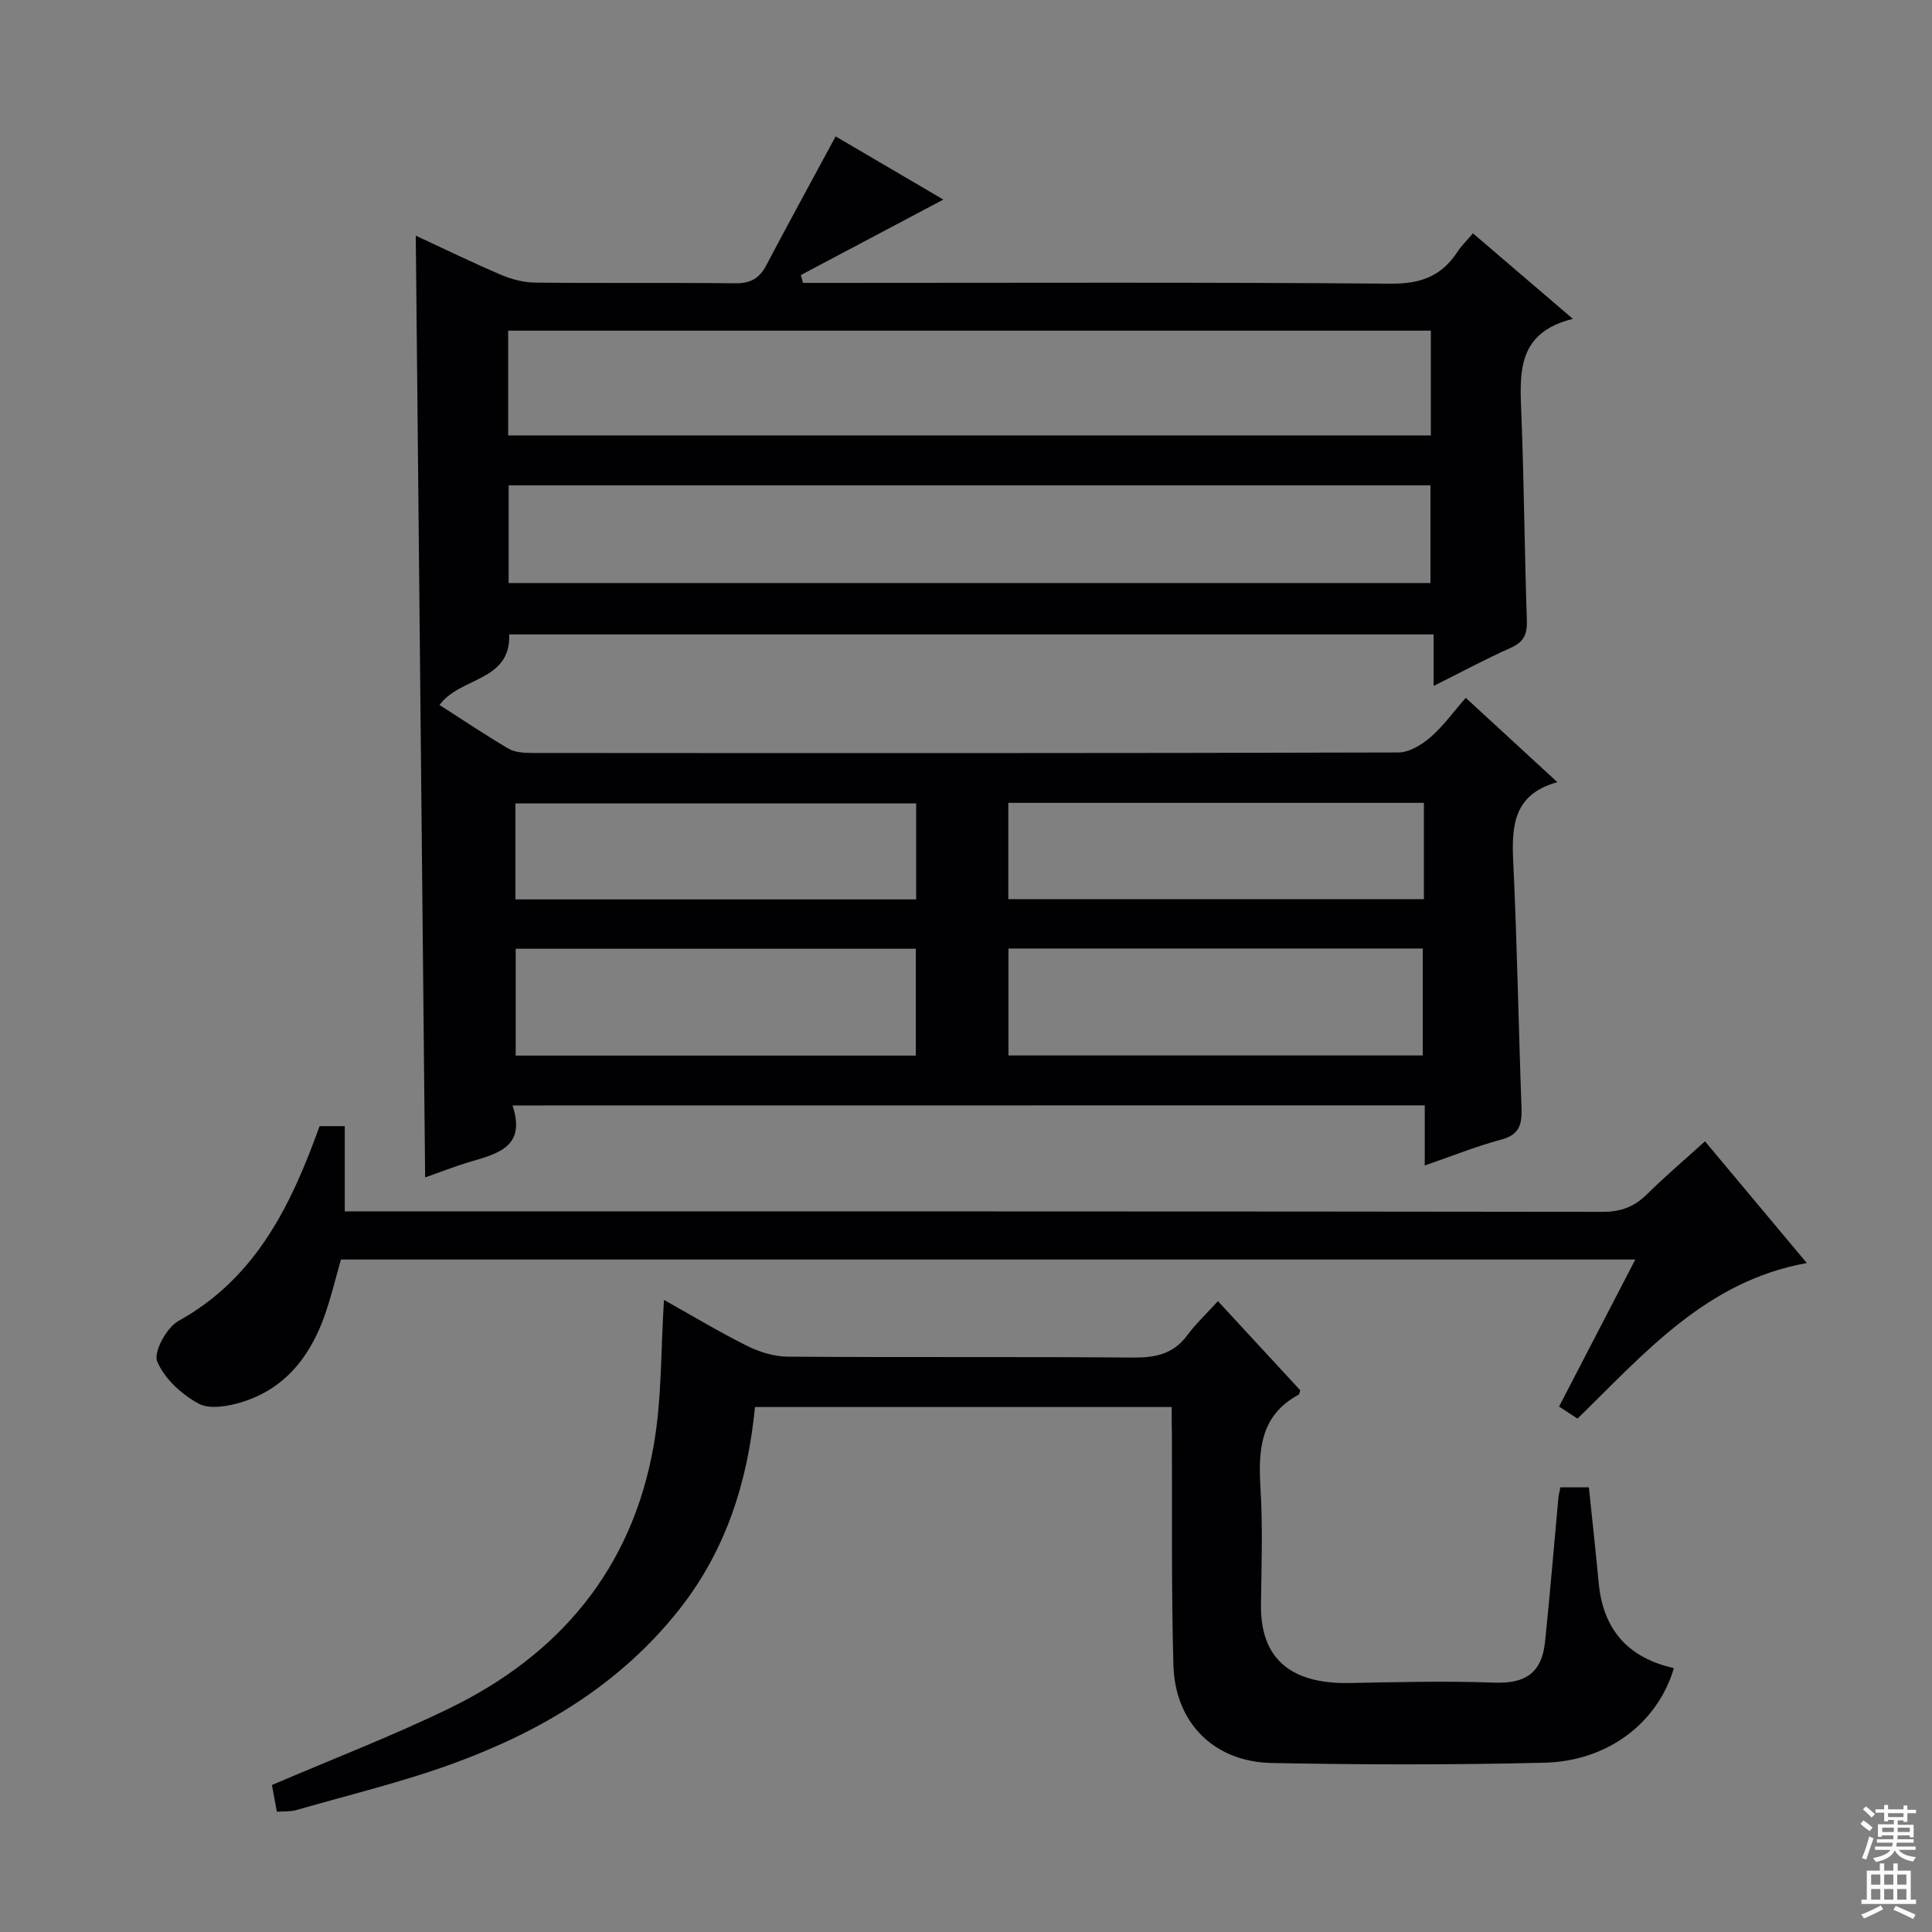
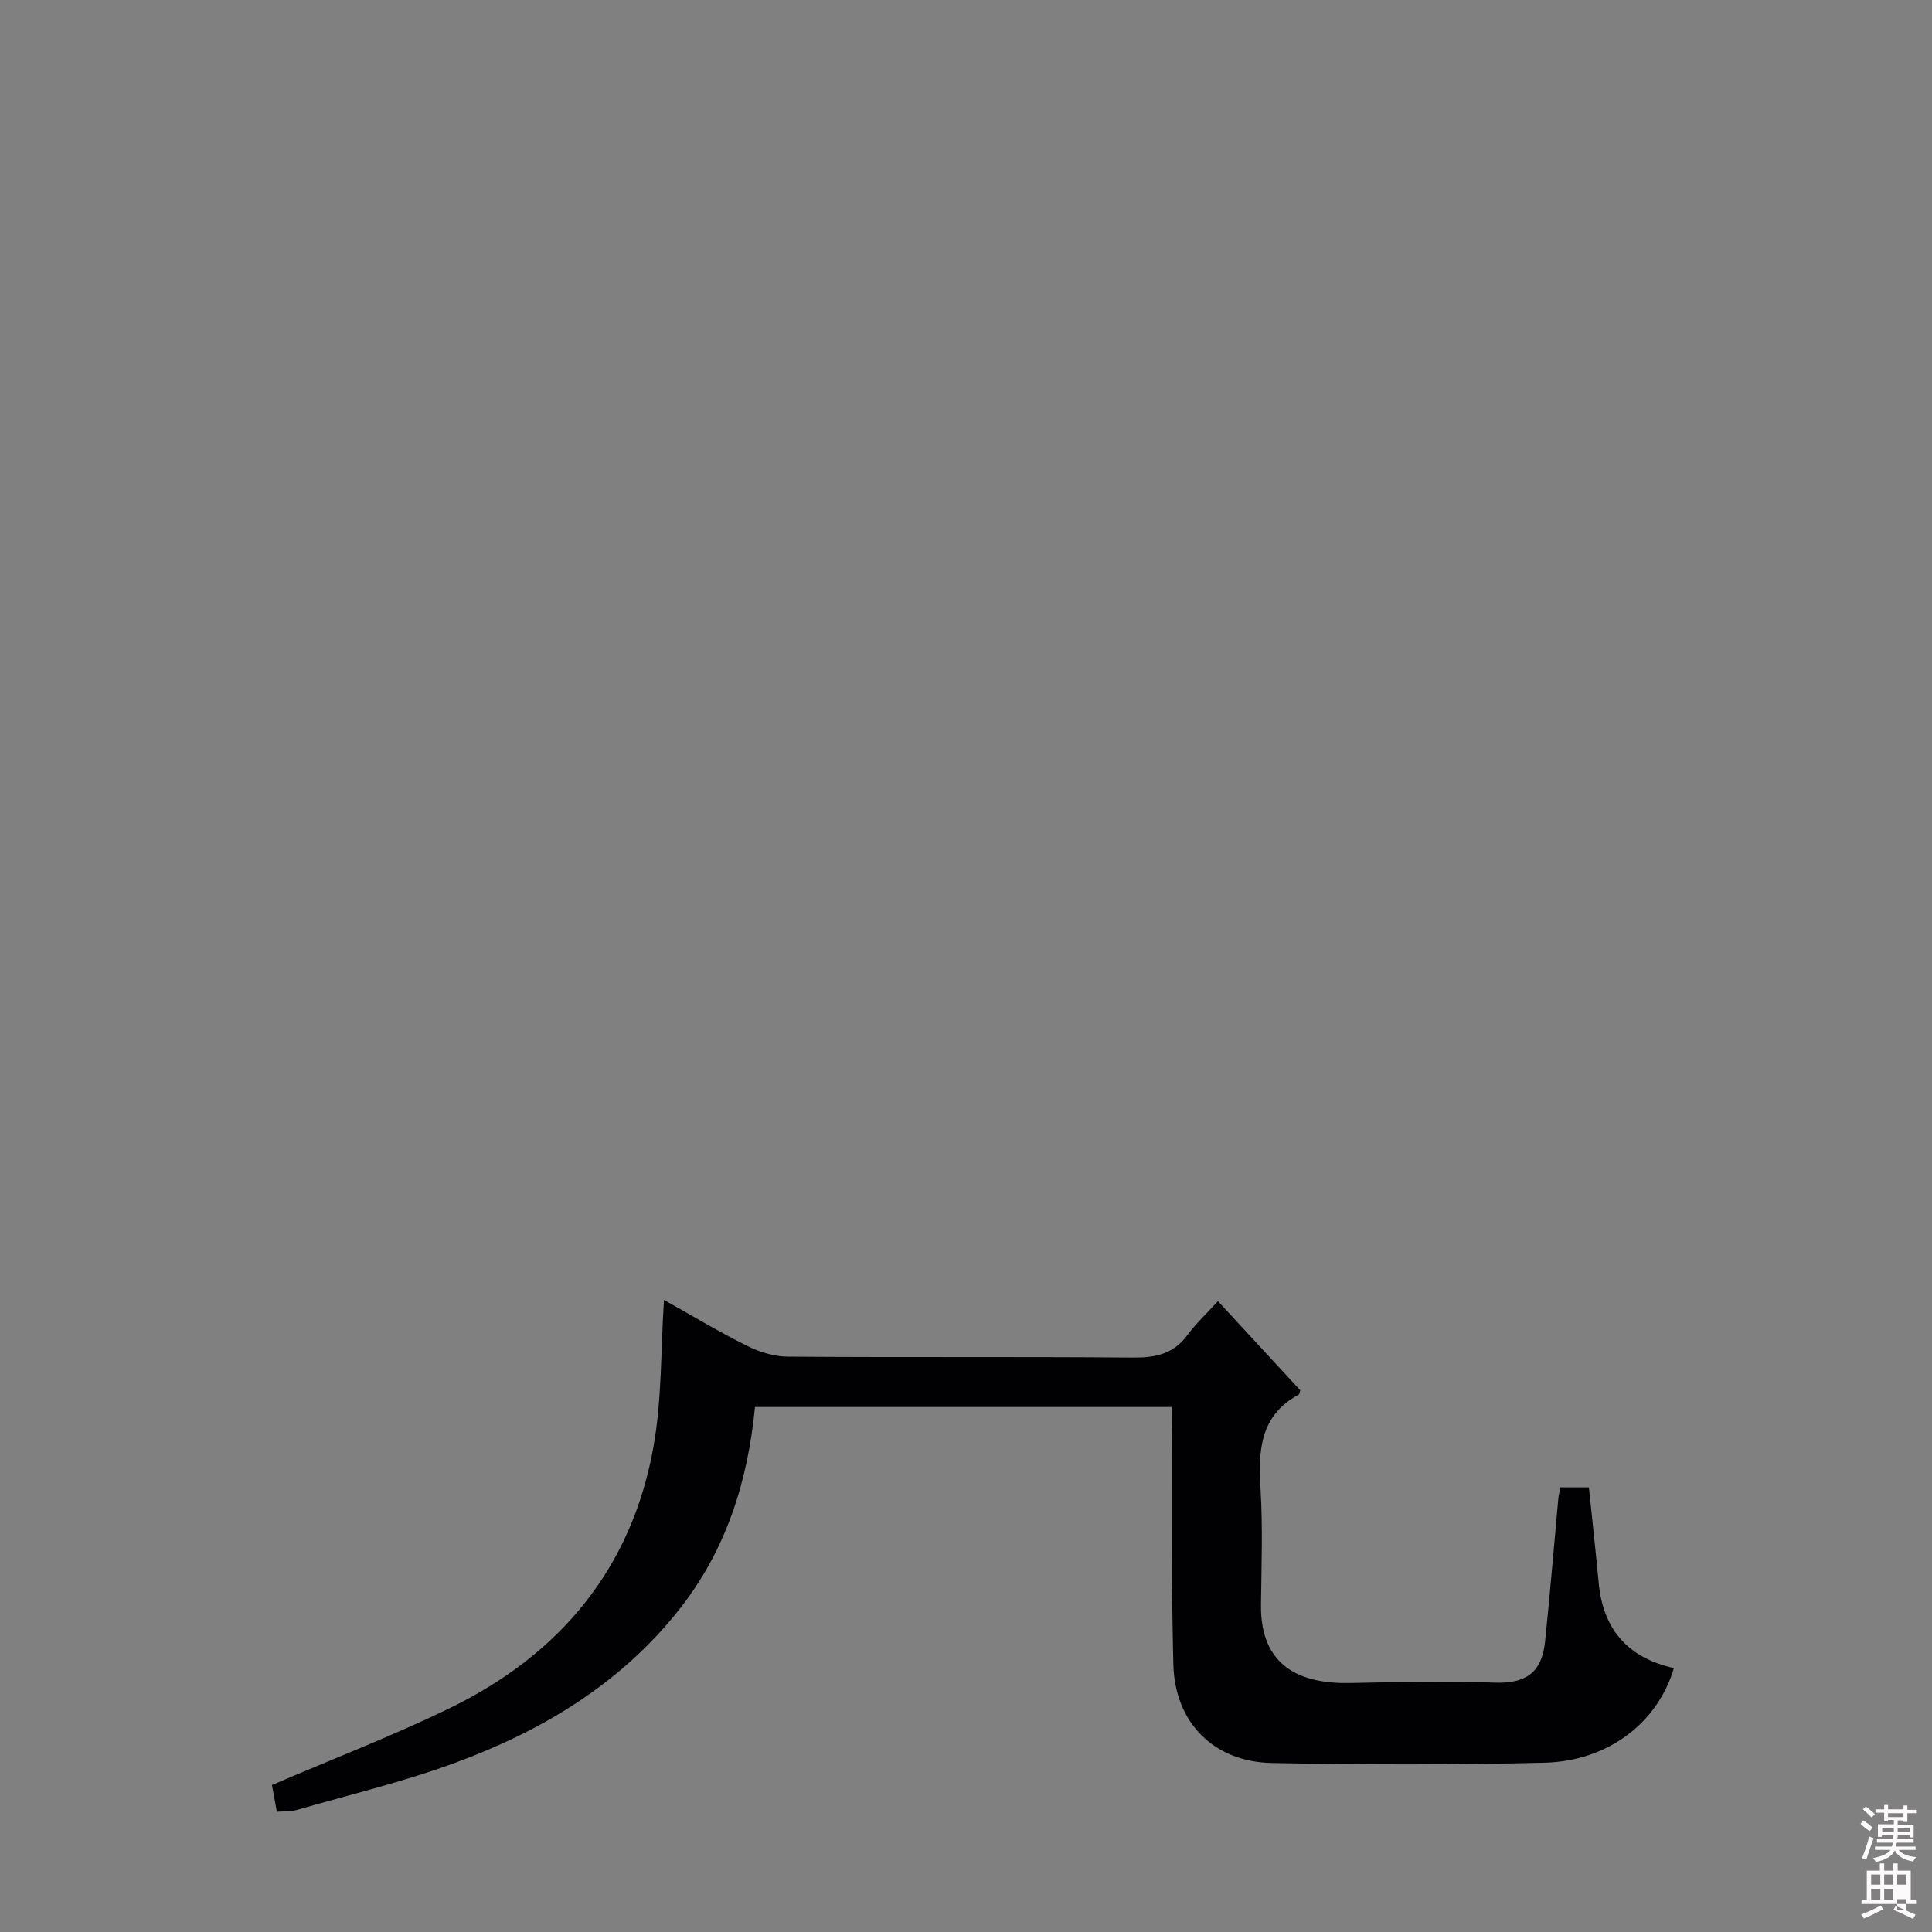
<svg xmlns="http://www.w3.org/2000/svg" enable-background="new 0 0 400 400" viewBox="0 0 400 400">
  <rect x="0" y="0" width="400" height="400" fill="#808080" stroke="none" />
  <g fill="#010103">
-     <path d="m106.11 228.87c2.81 8.43-2.85 9.93-8.52 11.59-3.46 1.02-6.83 2.36-9.57 3.31-.65-65.04-1.29-129.89-1.94-194.98 5.55 2.57 11.49 5.47 17.56 8.07 2.22.95 4.76 1.63 7.15 1.65 13.83.15 27.66-.01 41.49.14 3.08.03 4.93-1 6.34-3.67 4.64-8.81 9.43-17.54 14.39-26.74 7.25 4.25 14.77 8.66 22.3 13.08-10.05 5.33-19.78 10.48-29.51 15.63.15.54.31 1.08.46 1.62h5.77c38.66 0 77.32-.16 115.98.16 6.18.05 10.51-1.6 13.77-6.64.79-1.22 1.88-2.25 3.18-3.78 6.73 5.76 13.24 11.33 20.69 17.71-11.75 2.89-10.99 11.37-10.66 19.93.55 14.14.65 28.29 1.13 42.43.1 2.89-.6 4.54-3.36 5.76-5.15 2.28-10.11 4.97-15.95 7.88 0-3.91 0-7.1 0-10.66-64.16 0-127.7 0-191.38 0 .34 9.8-10.21 8.77-14.43 14.6 4.76 3.04 9.43 6.19 14.28 9.04 1.32.77 3.17.88 4.77.89 59.83.04 119.65.07 179.48-.1 2.24-.01 4.82-1.59 6.63-3.15 2.61-2.25 4.67-5.15 7.31-8.16 6.28 5.78 12.34 11.36 18.97 17.46-9.11 2.5-9.5 9.06-9.14 16.52.81 16.95 1.09 33.92 1.71 50.87.12 3.31-.33 5.57-4.13 6.59-5.23 1.4-10.29 3.45-15.9 5.38 0-4.39 0-8.19 0-12.45-62.82.02-125.33.02-188.87.02zm-.9-138.72h191.03c0-7.54 0-14.62 0-21.69-63.86 0-127.38 0-191.03 0zm.1 30.56h190.85c0-6.85 0-13.54 0-20.22-63.82 0-127.22 0-190.85 0zm103.48 75.67v22.14h85.78c0-7.52 0-14.73 0-22.14-28.64 0-56.92 0-85.78 0zm-102.02 22.17h82.84c0-7.48 0-14.69 0-22.12-27.73 0-55.13 0-82.84 0zm188.03-52.33c-28.88 0-57.31 0-86.04 0v19.94h86.04c0-6.75 0-13.06 0-19.94zm-188.09 19.99h82.97c0-6.82 0-13.26 0-19.87-27.78 0-55.31 0-82.97 0z" />
    <path d="m242.59 291.31c-29.13 0-57.57 0-86.28 0-1.5 15.5-6.02 29.69-15.7 41.94-12.17 15.4-28.36 25.09-46.4 31.73-10.71 3.94-21.88 6.61-32.87 9.78-1.21.35-2.56.23-4.02.34-.4-2.17-.76-4.08-1.02-5.53 12.38-5.31 24.75-10.07 36.64-15.83 22.96-11.12 37.94-29.02 42.4-54.47 1.71-9.74 1.46-19.82 2.13-30.14 5.45 3.05 11.19 6.51 17.17 9.5 2.56 1.28 5.59 2.23 8.41 2.25 23.83.18 47.66-.01 71.49.19 4.65.04 8.39-.71 11.28-4.63 1.77-2.4 3.99-4.46 6.34-7.05 6.03 6.53 11.61 12.57 17.04 18.45-.19.59-.19.82-.28.88-8.06 4.33-8.43 11.56-7.94 19.54.48 7.97.19 15.99.09 23.99-.16 13.05 8.5 16.4 18.44 16.2 9.97-.2 19.95-.44 29.9-.08 6.31.23 9.79-1.93 10.47-8.41 1.04-9.92 1.84-19.85 2.76-29.78.06-.65.24-1.28.42-2.24h5.9c.7 6.73 1.42 13.29 2.04 19.85.91 9.66 6.15 15.48 15.56 17.57-3.32 11.27-13.59 19.27-26.8 19.59-18.81.46-37.65.43-56.46.06-11.98-.24-20.02-8.33-20.36-20.26-.44-15.82-.24-31.65-.31-47.48-.05-1.94-.04-3.88-.04-5.96z" />
-     <path d="m353 236.3c7.17 8.57 13.97 16.7 21.08 25.2-20.83 3.73-33.61 18.71-47.48 32.21-1.21-.8-2.31-1.52-3.81-2.5 5.2-10.02 10.34-19.94 15.78-30.44-89.77 0-178.78 0-267.98 0-1.12 3.89-2.06 7.91-3.44 11.77-2.99 8.37-8.16 14.94-16.91 17.7-2.87.91-6.81 1.62-9.13.36-3.51-1.91-7.11-5.19-8.57-8.75-.8-1.94 1.97-7.01 4.41-8.36 16.1-8.93 23.33-24.02 29.22-40.33h5.21v17.65h6.12c84.78 0 169.57-.03 254.35.09 3.84.01 6.6-1.12 9.24-3.74 3.66-3.62 7.6-6.95 11.91-10.86z" />
  </g>
  <path d="m385.2 377.6.6-.7c.6.4 1.3.9 1.9 1.5l-.6.7c-.8-.5-1.4-1-1.9-1.5zm.3 7.1c.6-1.4 1.1-2.9 1.5-4.5.3.1.6.3.9.4-.5 1.4-1 2.9-1.5 4.4zm.2-10.1.6-.6c.7.5 1.3 1.1 1.9 1.6l-.7.7c-.6-.6-1.2-1.2-1.8-1.7zm8.4-.8h.8v.9h1.8v.7h-1.8v1.8h-.8v-.3h-1.2v.9h3.3v2.6h-.8v-.4h-2.5c0 .3 0 .6-.1.8h3.4v.7h-3.5c0 .3-.1.6-.1.8h4v.7h-3.5c.7.9 1.9 1.3 3.6 1.5-.2.2-.4.5-.6.9-1.9-.3-3.2-1.1-3.8-2.3-.5 1.1-1.8 2-3.9 2.4-.2-.3-.4-.5-.6-.8 1.9-.4 3.1-.9 3.6-1.7h-3.2v-.7h3.5c.1-.2.1-.5.2-.8h-3.3v-.7h3.4c0-.2 0-.5 0-.8h-2.4v.3h-.8v-2.6h3.3v-.9h-1.2v.3h-.8v-1.8h-1.8v-.7h1.8v-.9h.8v.9h3.2zm-4.4 5.5h2.4c0-.3 0-.6 0-.9h-2.4zm1.2-3.1h3.2v-.8h-3.2zm4.4 2.2h-2.4v.9h2.5v-.9z" fill="#fcfafa" />
-   <path d="m389.2 385.8h.9v1.5h1.9v-1.5h.9v1.5h2.7v6h1.1v.9h-11.3v-.9h1.1v-6h2.7zm.2 8.7.5.8c-1.2.6-2.5 1.3-4 1.9-.2-.3-.3-.6-.6-.8 1.6-.6 3-1.3 4.1-1.9zm-2-4.3h1.9v-2.1h-1.9zm0 3.1h1.9v-2.2h-1.9zm2.7-3.1h1.9v-2.1h-1.9zm0 3.1h1.9v-2.2h-1.9zm2.4 1.3c1.4.6 2.7 1.2 4.1 1.8l-.5.9c-1.5-.7-2.8-1.4-4.1-1.9zm2.2-6.5h-1.9v2.1h1.9zm-1.9 5.2h1.9v-2.2h-1.9z" fill="#fcfafa" />
+   <path d="m389.2 385.8h.9v1.5h1.9v-1.5h.9v1.5h2.7v6h1.1v.9h-11.3v-.9h1.1v-6h2.7zm.2 8.7.5.8c-1.2.6-2.5 1.3-4 1.9-.2-.3-.3-.6-.6-.8 1.6-.6 3-1.3 4.1-1.9zm-2-4.3h1.9v-2.1h-1.9zm0 3.1h1.9v-2.2h-1.9zm2.7-3.1h1.9v-2.1h-1.9zm0 3.1h1.9v-2.2h-1.9zm2.4 1.3c1.4.6 2.7 1.2 4.1 1.8l-.5.9c-1.5-.7-2.8-1.4-4.1-1.9zm2.2-6.5h-1.9v2.1h1.9m-1.9 5.2h1.9v-2.2h-1.9z" fill="#fcfafa" />
</svg>